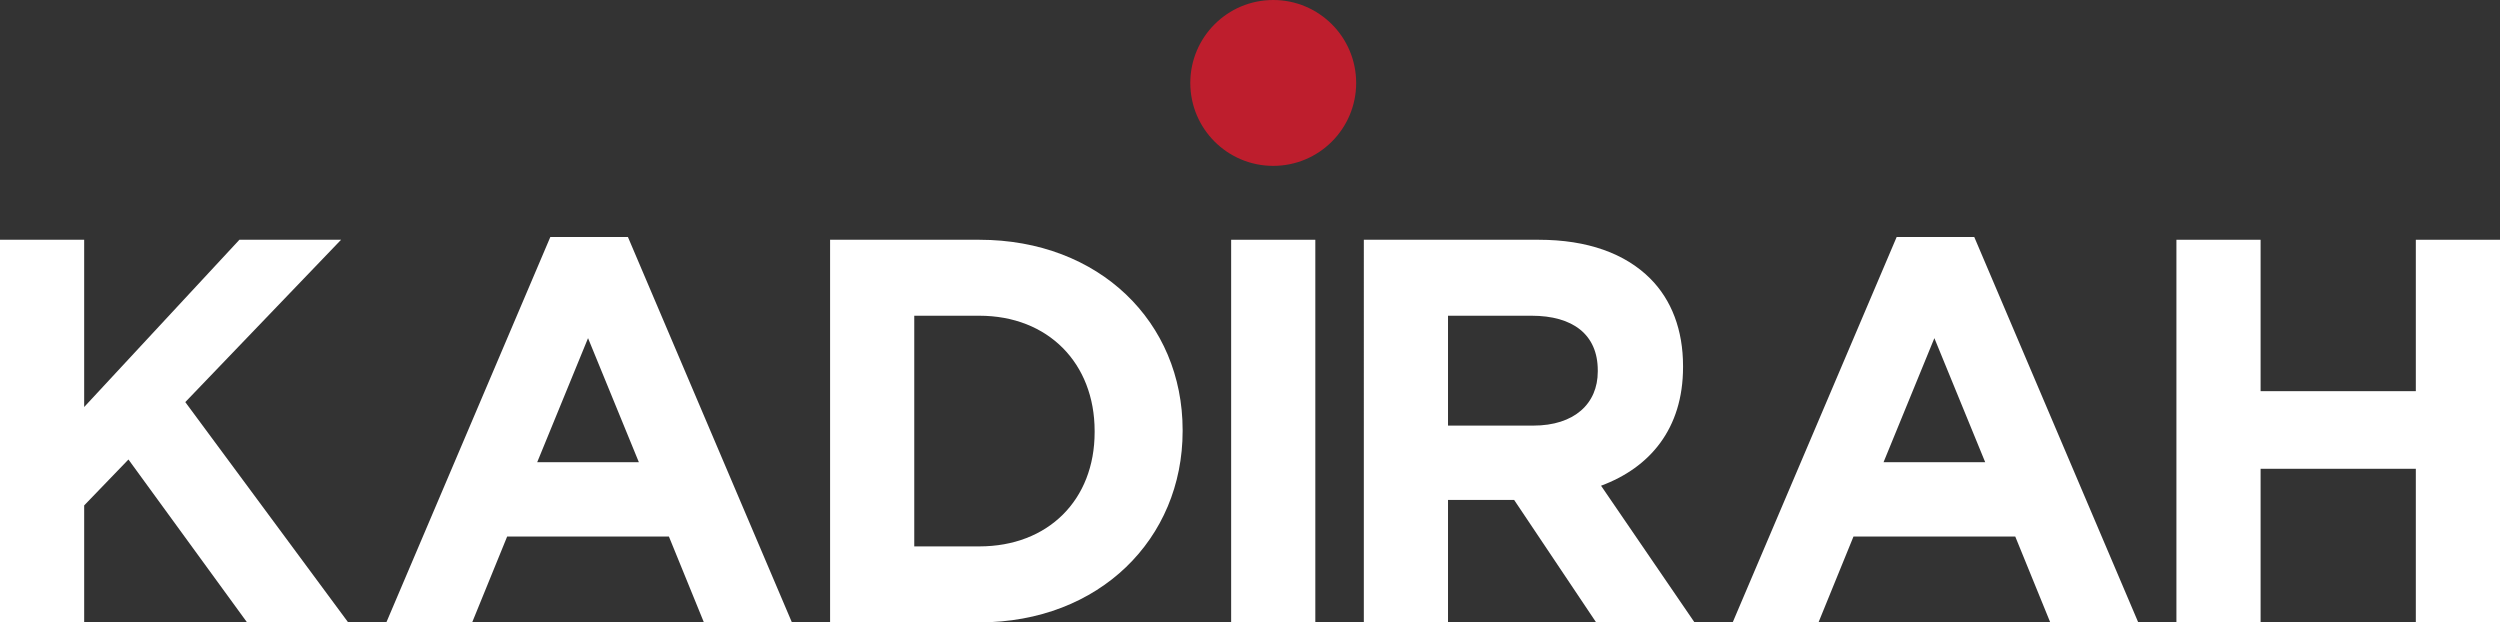
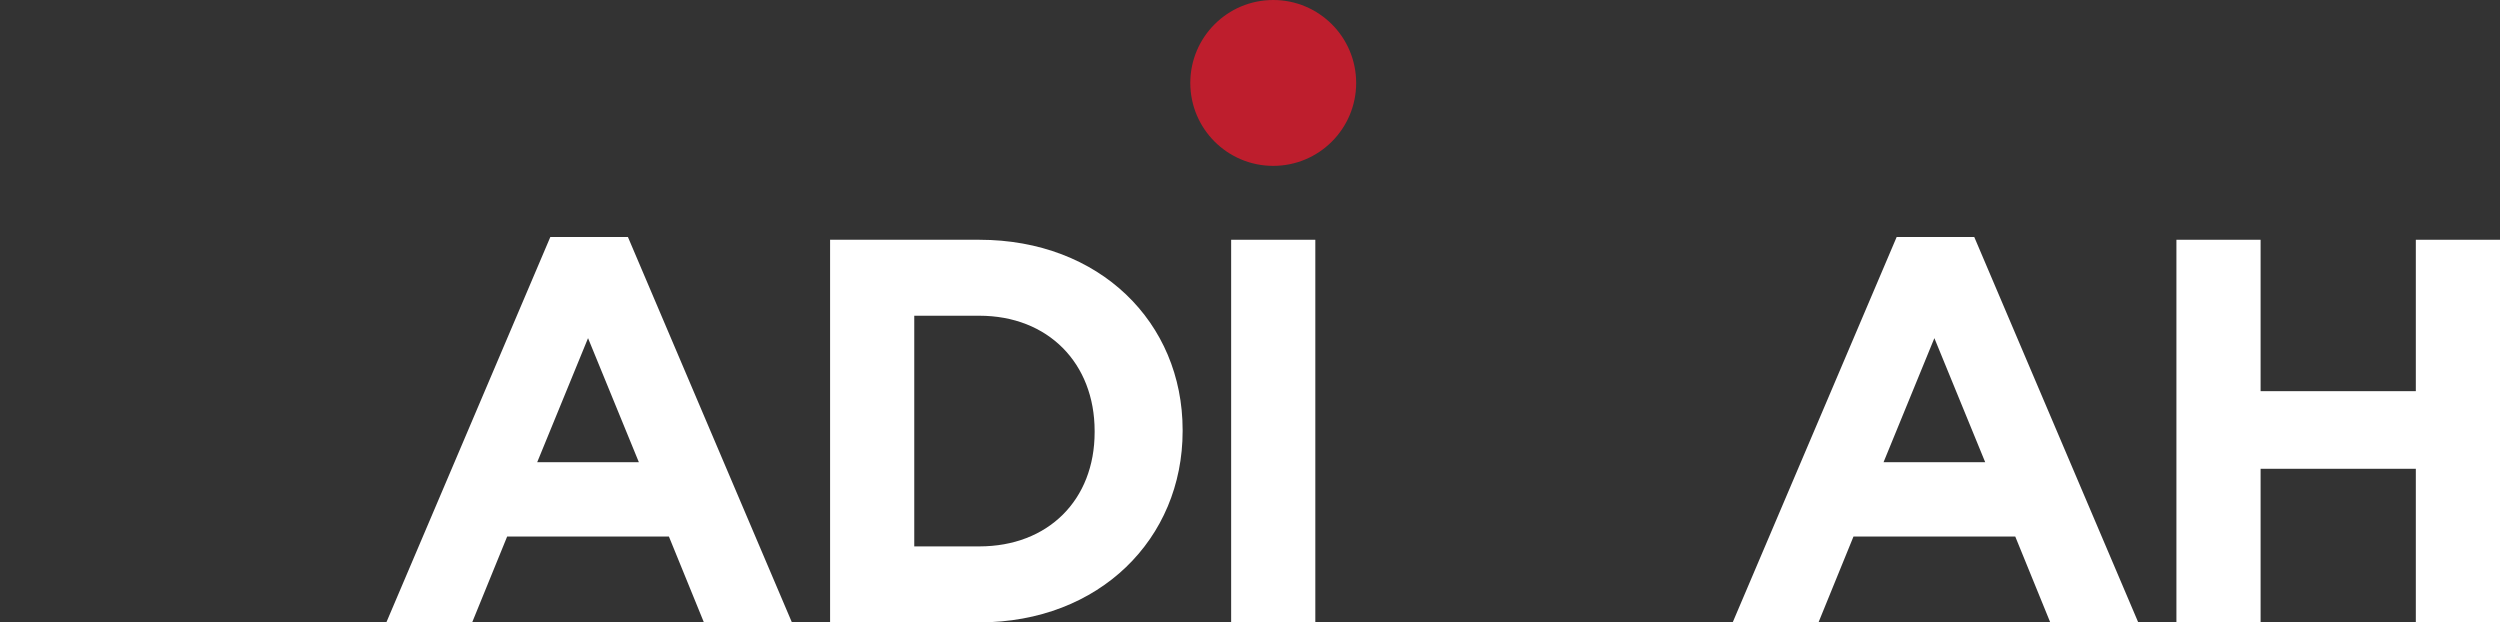
<svg xmlns="http://www.w3.org/2000/svg" id="Layer_2" viewBox="0 0 1288.991 320.894">
  <rect x="0" y="0" width="1288.991" height="320.894" fill="#333333" stroke="none" />
  <defs>
    <style>.cls-1{fill:#be1e2d;}.cls-2{fill:#fff;}</style>
  </defs>
  <g id="Layer_1-2">
    <path class="cls-2" d="M634.777,123.62h43.396v197.274h-43.396V123.62Z" />
-     <path class="cls-2" d="M0,123.62h43.398v86.236l80.037-86.236h52.417l-80.317,83.701,83.982,113.574h-52.136l-61.154-83.981-22.828,23.674v60.308H0V123.62Z" />
    <path class="cls-2" d="M283.744,122.209h40.018l84.544,198.685h-45.374l-18.036-44.245h-83.414l-18.036,44.245h-44.245l84.544-198.685ZM329.4,238.318l-26.209-63.972-26.214,63.972h52.422Z" />
    <path class="cls-2" d="M427.99,123.62h76.934c62,0,104.836,42.553,104.836,98.072v.562c0,55.519-42.837,98.639-104.836,98.639h-76.934V123.62ZM504.924,281.719c35.51,0,59.465-23.954,59.465-58.903v-.562c0-34.943-23.954-59.465-59.465-59.465h-33.535v118.93h33.535Z" />
-     <path class="cls-2" d="M703.188,123.62h90.178c25.089,0,44.526,7.043,57.497,20.009,10.983,10.988,16.907,26.489,16.907,45.093v.562c0,31.846-17.188,51.855-42.277,61.152l48.19,70.458h-50.721l-42.277-63.129h-34.095v63.129h-43.404V123.62ZM790.555,219.438c21.133,0,33.251-11.269,33.251-27.9v-.568c0-18.593-12.961-28.181-34.105-28.181h-43.11v56.649h43.964Z" />
    <path class="cls-2" d="M977.909,122.209h40.018l84.544,198.685h-45.369l-18.036-44.245h-83.42l-18.036,44.245h-44.244l84.544-198.685ZM1023.564,238.318l-26.209-63.972-26.209,63.972h52.417Z" />
    <path class="cls-2" d="M1122.157,123.62h43.396v78.063h80.036v-78.063h43.402v197.274h-43.402v-79.193h-80.036v79.193h-43.396V123.62Z" />
    <path class="cls-1" d="M699.234,42.766c0,23.611-19.145,42.756-42.761,42.756s-42.761-19.145-42.761-42.756S632.856,0,656.473,0s42.761,19.145,42.761,42.766Z" />
  </g>
</svg>